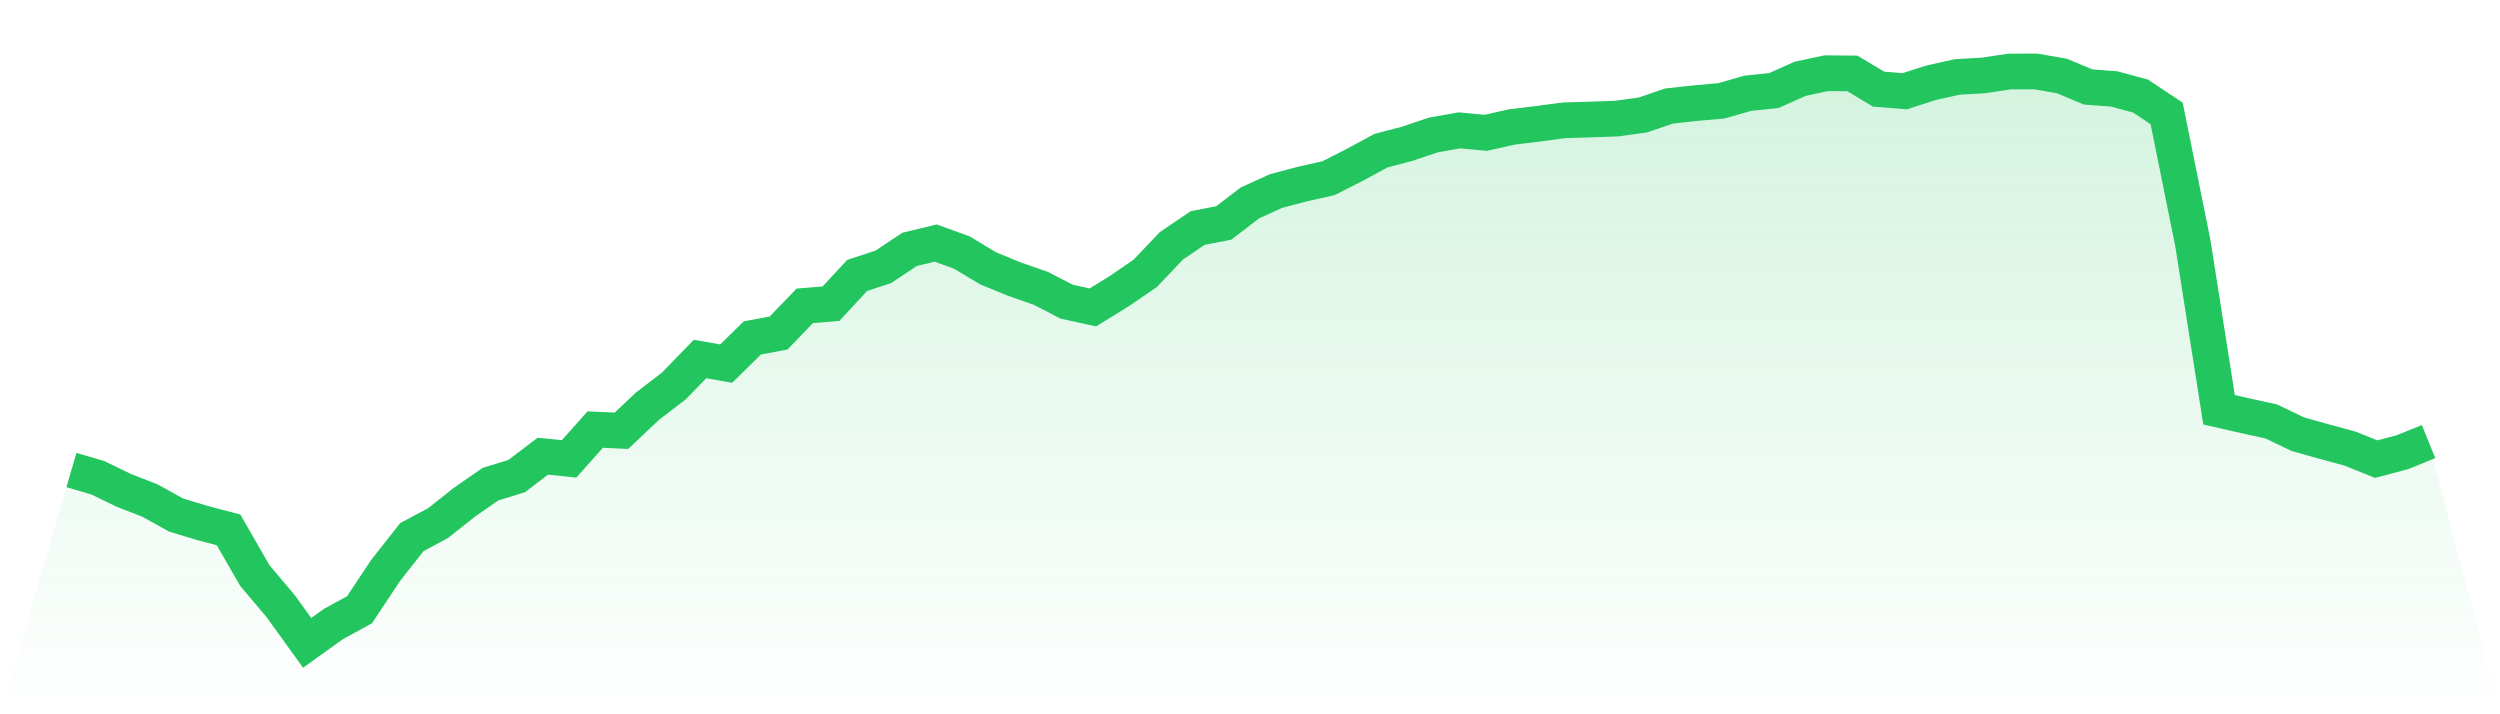
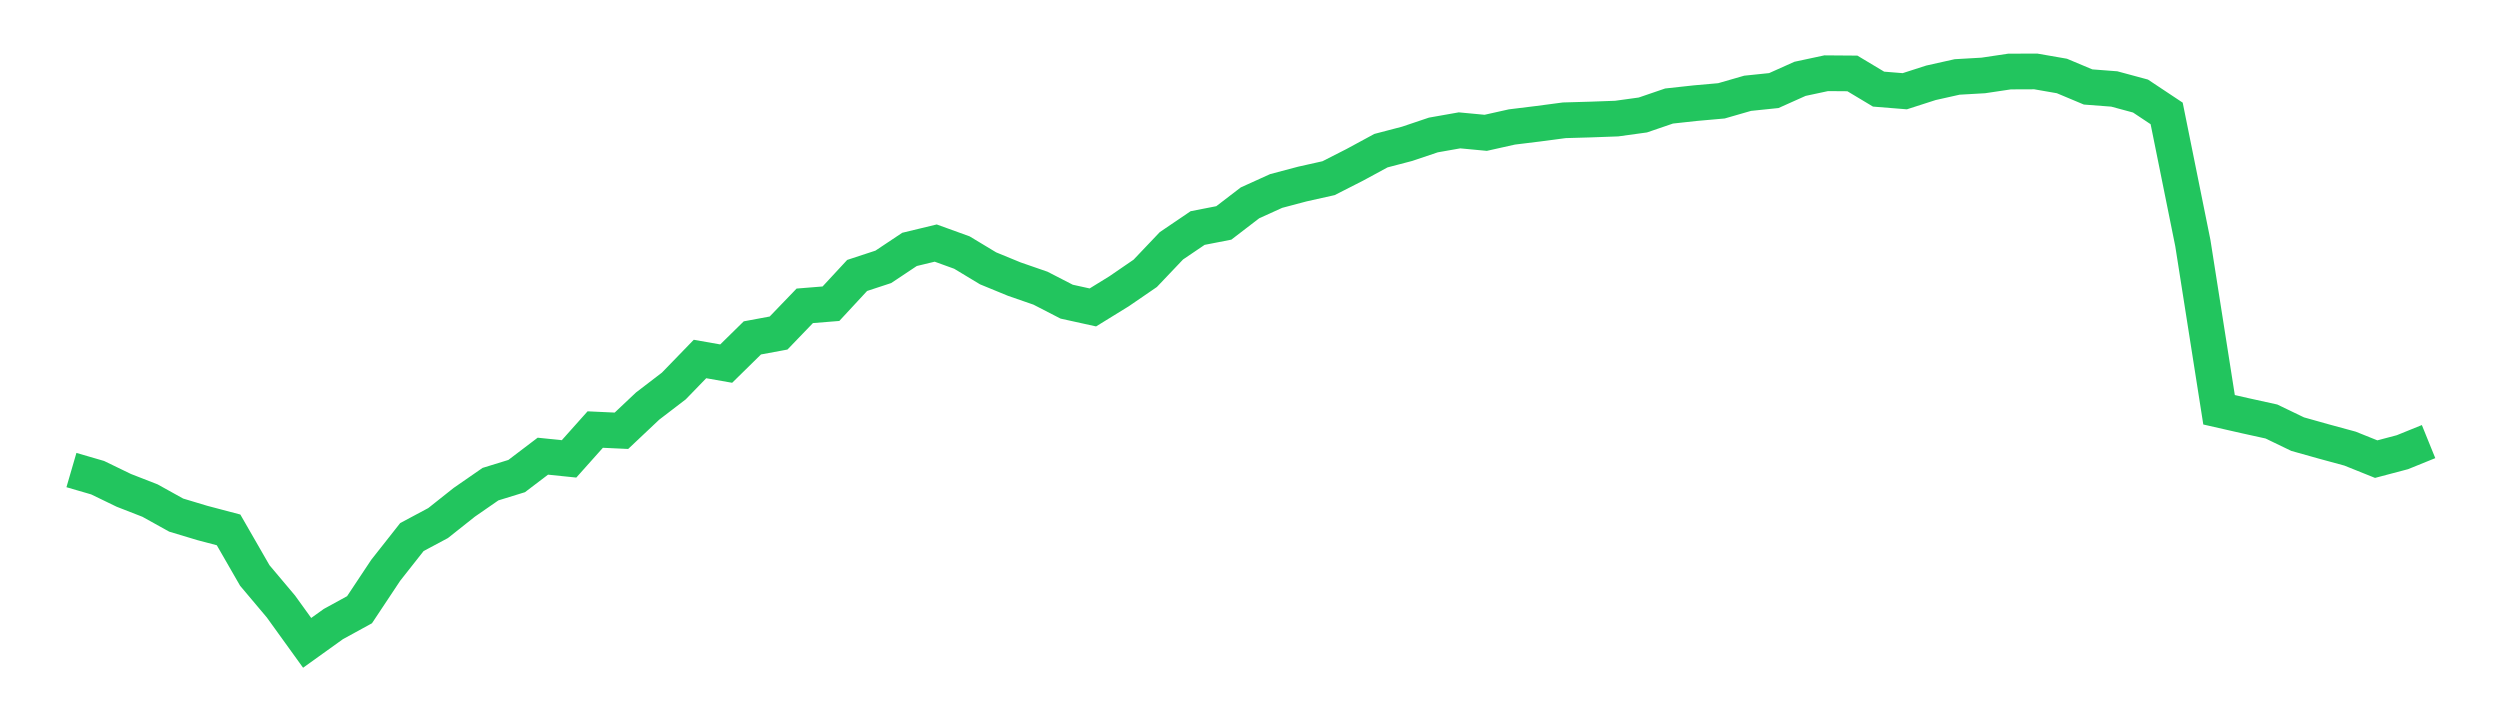
<svg xmlns="http://www.w3.org/2000/svg" viewBox="0 0 140 40">
  <defs>
    <linearGradient id="gradient" x1="0" x2="0" y1="0" y2="1">
      <stop offset="0%" stop-color="#22c55e" stop-opacity="0.2" />
      <stop offset="100%" stop-color="#22c55e" stop-opacity="0" />
    </linearGradient>
  </defs>
-   <path d="M4,26.323 L4,26.323 L5.467,26.75 L6.933,27.46 L8.4,28.032 L9.867,28.846 L11.333,29.287 L12.8,29.674 L14.267,32.225 L15.733,33.965 L17.2,36 L18.667,34.948 L20.133,34.145 L21.6,31.936 L23.067,30.075 L24.533,29.292 L26,28.128 L27.467,27.112 L28.933,26.66 L30.4,25.546 L31.867,25.697 L33.333,24.055 L34.8,24.123 L36.267,22.739 L37.733,21.617 L39.2,20.104 L40.667,20.362 L42.133,18.922 L43.6,18.65 L45.067,17.126 L46.533,17.008 L48,15.425 L49.467,14.943 L50.933,13.966 L52.4,13.612 L53.867,14.143 L55.333,15.027 L56.8,15.63 L58.267,16.138 L59.733,16.893 L61.2,17.216 L62.667,16.312 L64.133,15.307 L65.6,13.764 L67.067,12.77 L68.533,12.484 L70,11.359 L71.467,10.694 L72.933,10.306 L74.4,9.978 L75.867,9.231 L77.333,8.437 L78.8,8.053 L80.267,7.559 L81.733,7.3 L83.2,7.438 L84.667,7.11 L86.133,6.93 L87.6,6.736 L89.067,6.694 L90.533,6.641 L92,6.439 L93.467,5.937 L94.933,5.777 L96.4,5.647 L97.867,5.224 L99.333,5.072 L100.8,4.415 L102.267,4.101 L103.733,4.112 L105.2,4.991 L106.667,5.109 L108.133,4.637 L109.6,4.309 L111.067,4.225 L112.533,4.006 L114,4 L115.467,4.255 L116.933,4.87 L118.4,4.982 L119.867,5.378 L121.333,6.352 L122.8,13.615 L124.267,22.947 L125.733,23.281 L127.2,23.604 L128.667,24.311 L130.133,24.723 L131.6,25.122 L133.067,25.711 L134.533,25.324 L136,24.729 L140,40 L0,40 z" fill="url(#gradient)" />
  <path d="M4,26.323 L4,26.323 L5.467,26.75 L6.933,27.46 L8.4,28.032 L9.867,28.846 L11.333,29.287 L12.8,29.674 L14.267,32.225 L15.733,33.965 L17.2,36 L18.667,34.948 L20.133,34.145 L21.6,31.936 L23.067,30.075 L24.533,29.292 L26,28.128 L27.467,27.112 L28.933,26.66 L30.4,25.546 L31.867,25.697 L33.333,24.055 L34.8,24.123 L36.267,22.739 L37.733,21.617 L39.2,20.104 L40.667,20.362 L42.133,18.922 L43.6,18.65 L45.067,17.126 L46.533,17.008 L48,15.425 L49.467,14.943 L50.933,13.966 L52.4,13.612 L53.867,14.143 L55.333,15.027 L56.8,15.63 L58.267,16.138 L59.733,16.893 L61.2,17.216 L62.667,16.312 L64.133,15.307 L65.6,13.764 L67.067,12.77 L68.533,12.484 L70,11.359 L71.467,10.694 L72.933,10.306 L74.4,9.978 L75.867,9.231 L77.333,8.437 L78.8,8.053 L80.267,7.559 L81.733,7.3 L83.2,7.438 L84.667,7.11 L86.133,6.93 L87.6,6.736 L89.067,6.694 L90.533,6.641 L92,6.439 L93.467,5.937 L94.933,5.777 L96.4,5.647 L97.867,5.224 L99.333,5.072 L100.8,4.415 L102.267,4.101 L103.733,4.112 L105.2,4.991 L106.667,5.109 L108.133,4.637 L109.6,4.309 L111.067,4.225 L112.533,4.006 L114,4 L115.467,4.255 L116.933,4.87 L118.4,4.982 L119.867,5.378 L121.333,6.352 L122.8,13.615 L124.267,22.947 L125.733,23.281 L127.2,23.604 L128.667,24.311 L130.133,24.723 L131.6,25.122 L133.067,25.711 L134.533,25.324 L136,24.729" fill="none" stroke="#22c55e" stroke-width="2" />
</svg>